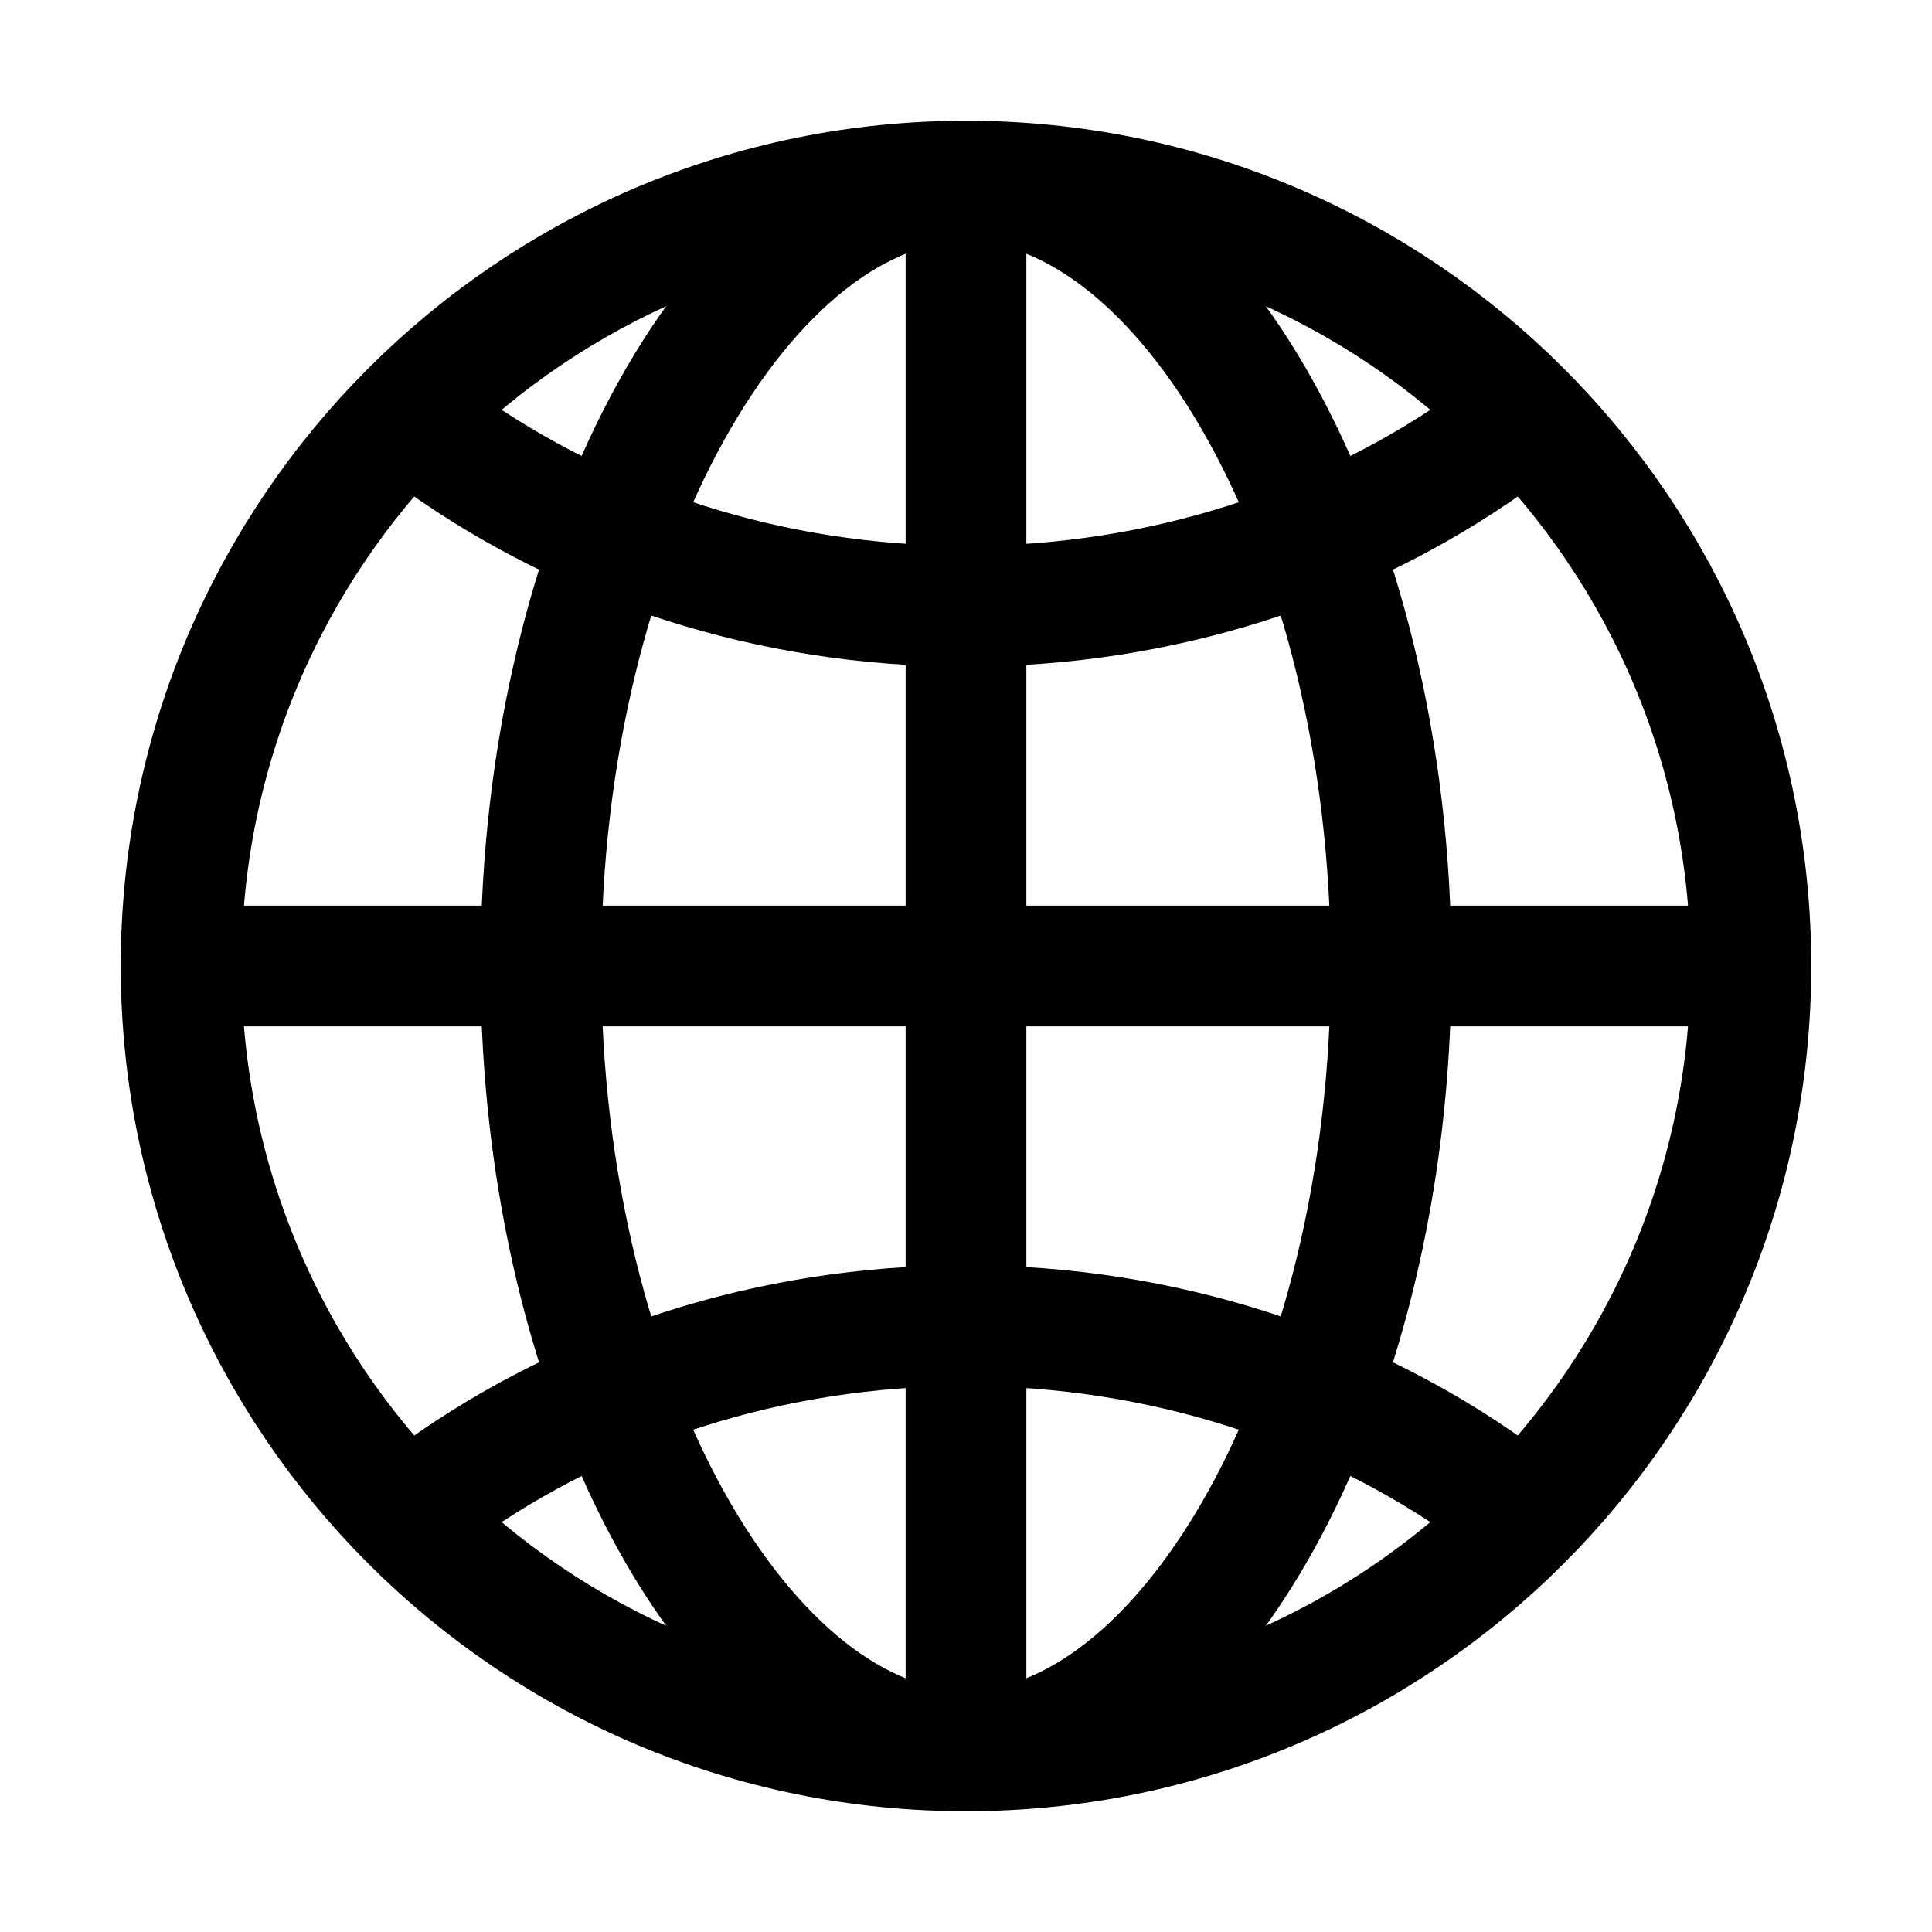
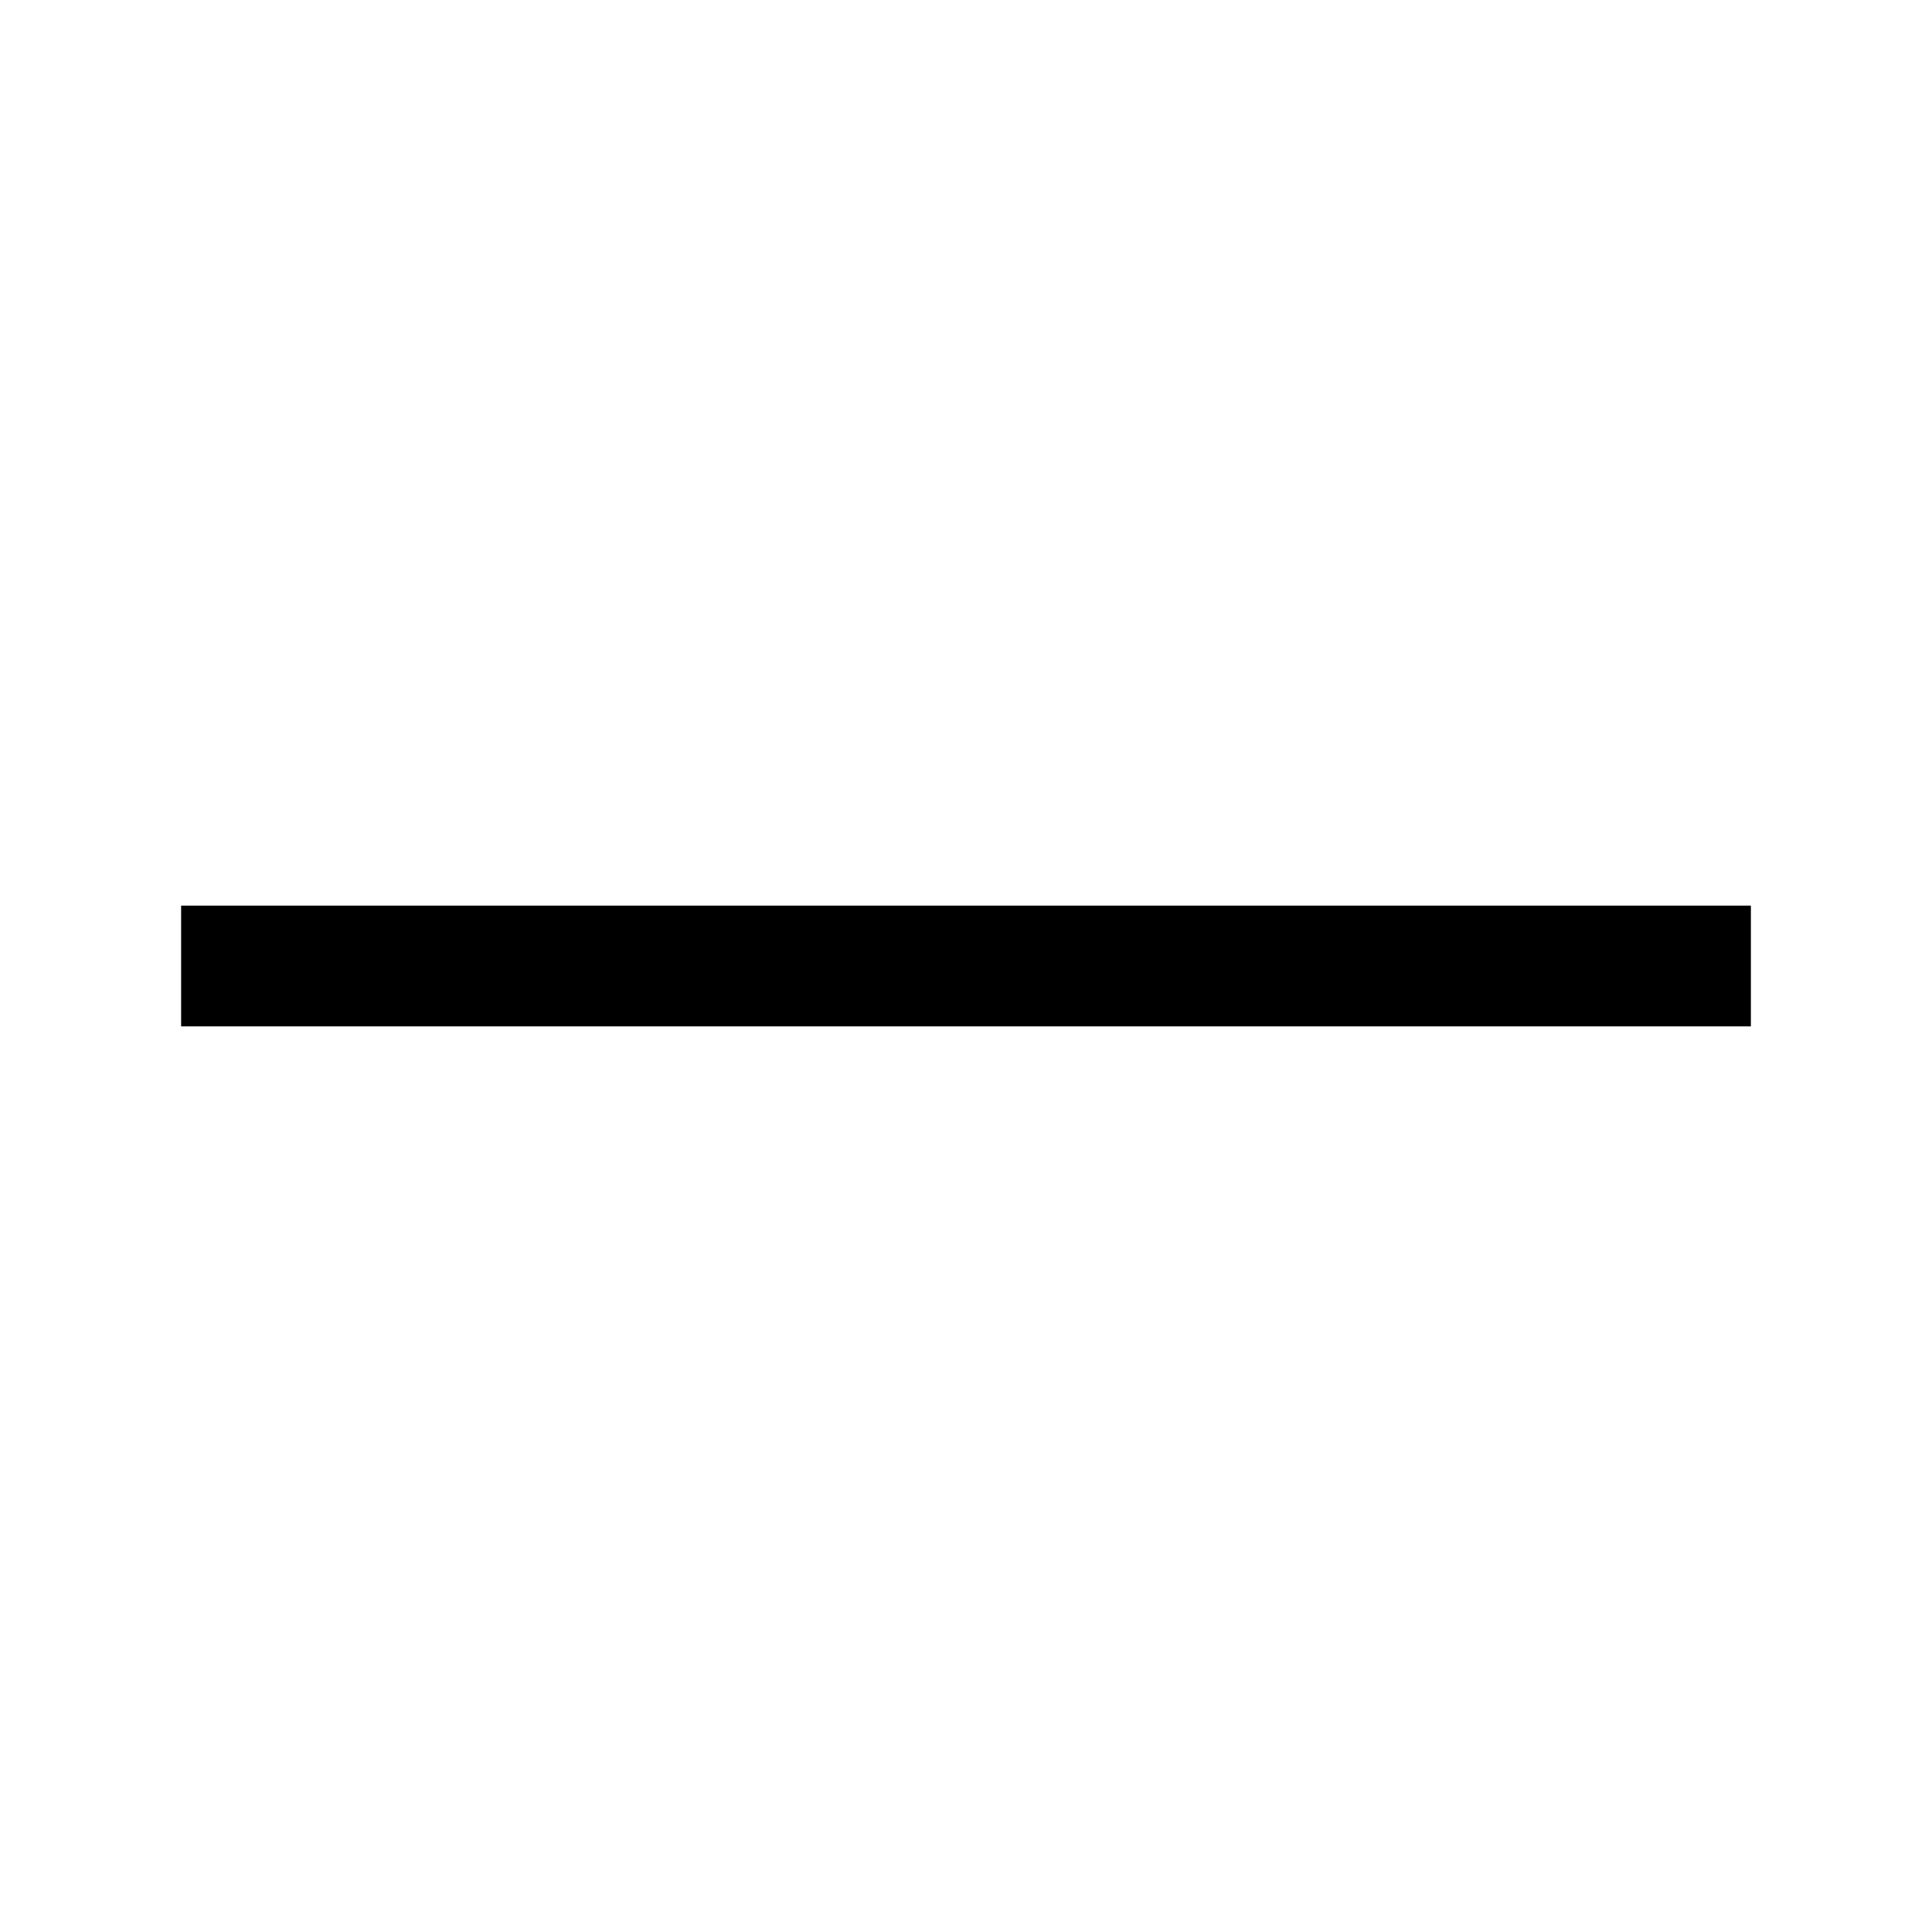
<svg xmlns="http://www.w3.org/2000/svg" width="24" height="24" viewBox="0 0 24 24" fill="none">
-   <path d="M12 2.25C6.615 2.25 2.25 6.615 2.25 12C2.25 17.384 6.615 21.75 12 21.75C17.384 21.75 21.75 17.384 21.75 12C21.75 6.615 17.384 2.25 12 2.25Z" stroke="black" stroke-width="1.5" stroke-miterlimit="10" />
-   <path d="M12 2.25C9.278 2.25 6.719 6.615 6.719 12C6.719 17.384 9.278 21.75 12 21.75C14.722 21.75 17.281 17.384 17.281 12C17.281 6.615 14.722 2.25 12 2.25Z" stroke="black" stroke-width="1.5" stroke-miterlimit="10" />
-   <path d="M5.5 5.5C7.292 6.772 9.549 7.531 12 7.531C14.451 7.531 16.708 6.772 18.5 5.5" stroke="black" stroke-width="1.5" stroke-linecap="round" stroke-linejoin="round" />
-   <path d="M18.5 18.5C16.708 17.227 14.451 16.468 12 16.468C9.549 16.468 7.292 17.227 5.5 18.5" stroke="black" stroke-width="1.5" stroke-linecap="round" stroke-linejoin="round" />
-   <path d="M12 2.25V21.75" stroke="black" stroke-width="1.5" stroke-miterlimit="10" />
  <path d="M21.75 12H2.25" stroke="black" stroke-width="1.5" stroke-miterlimit="10" />
</svg>